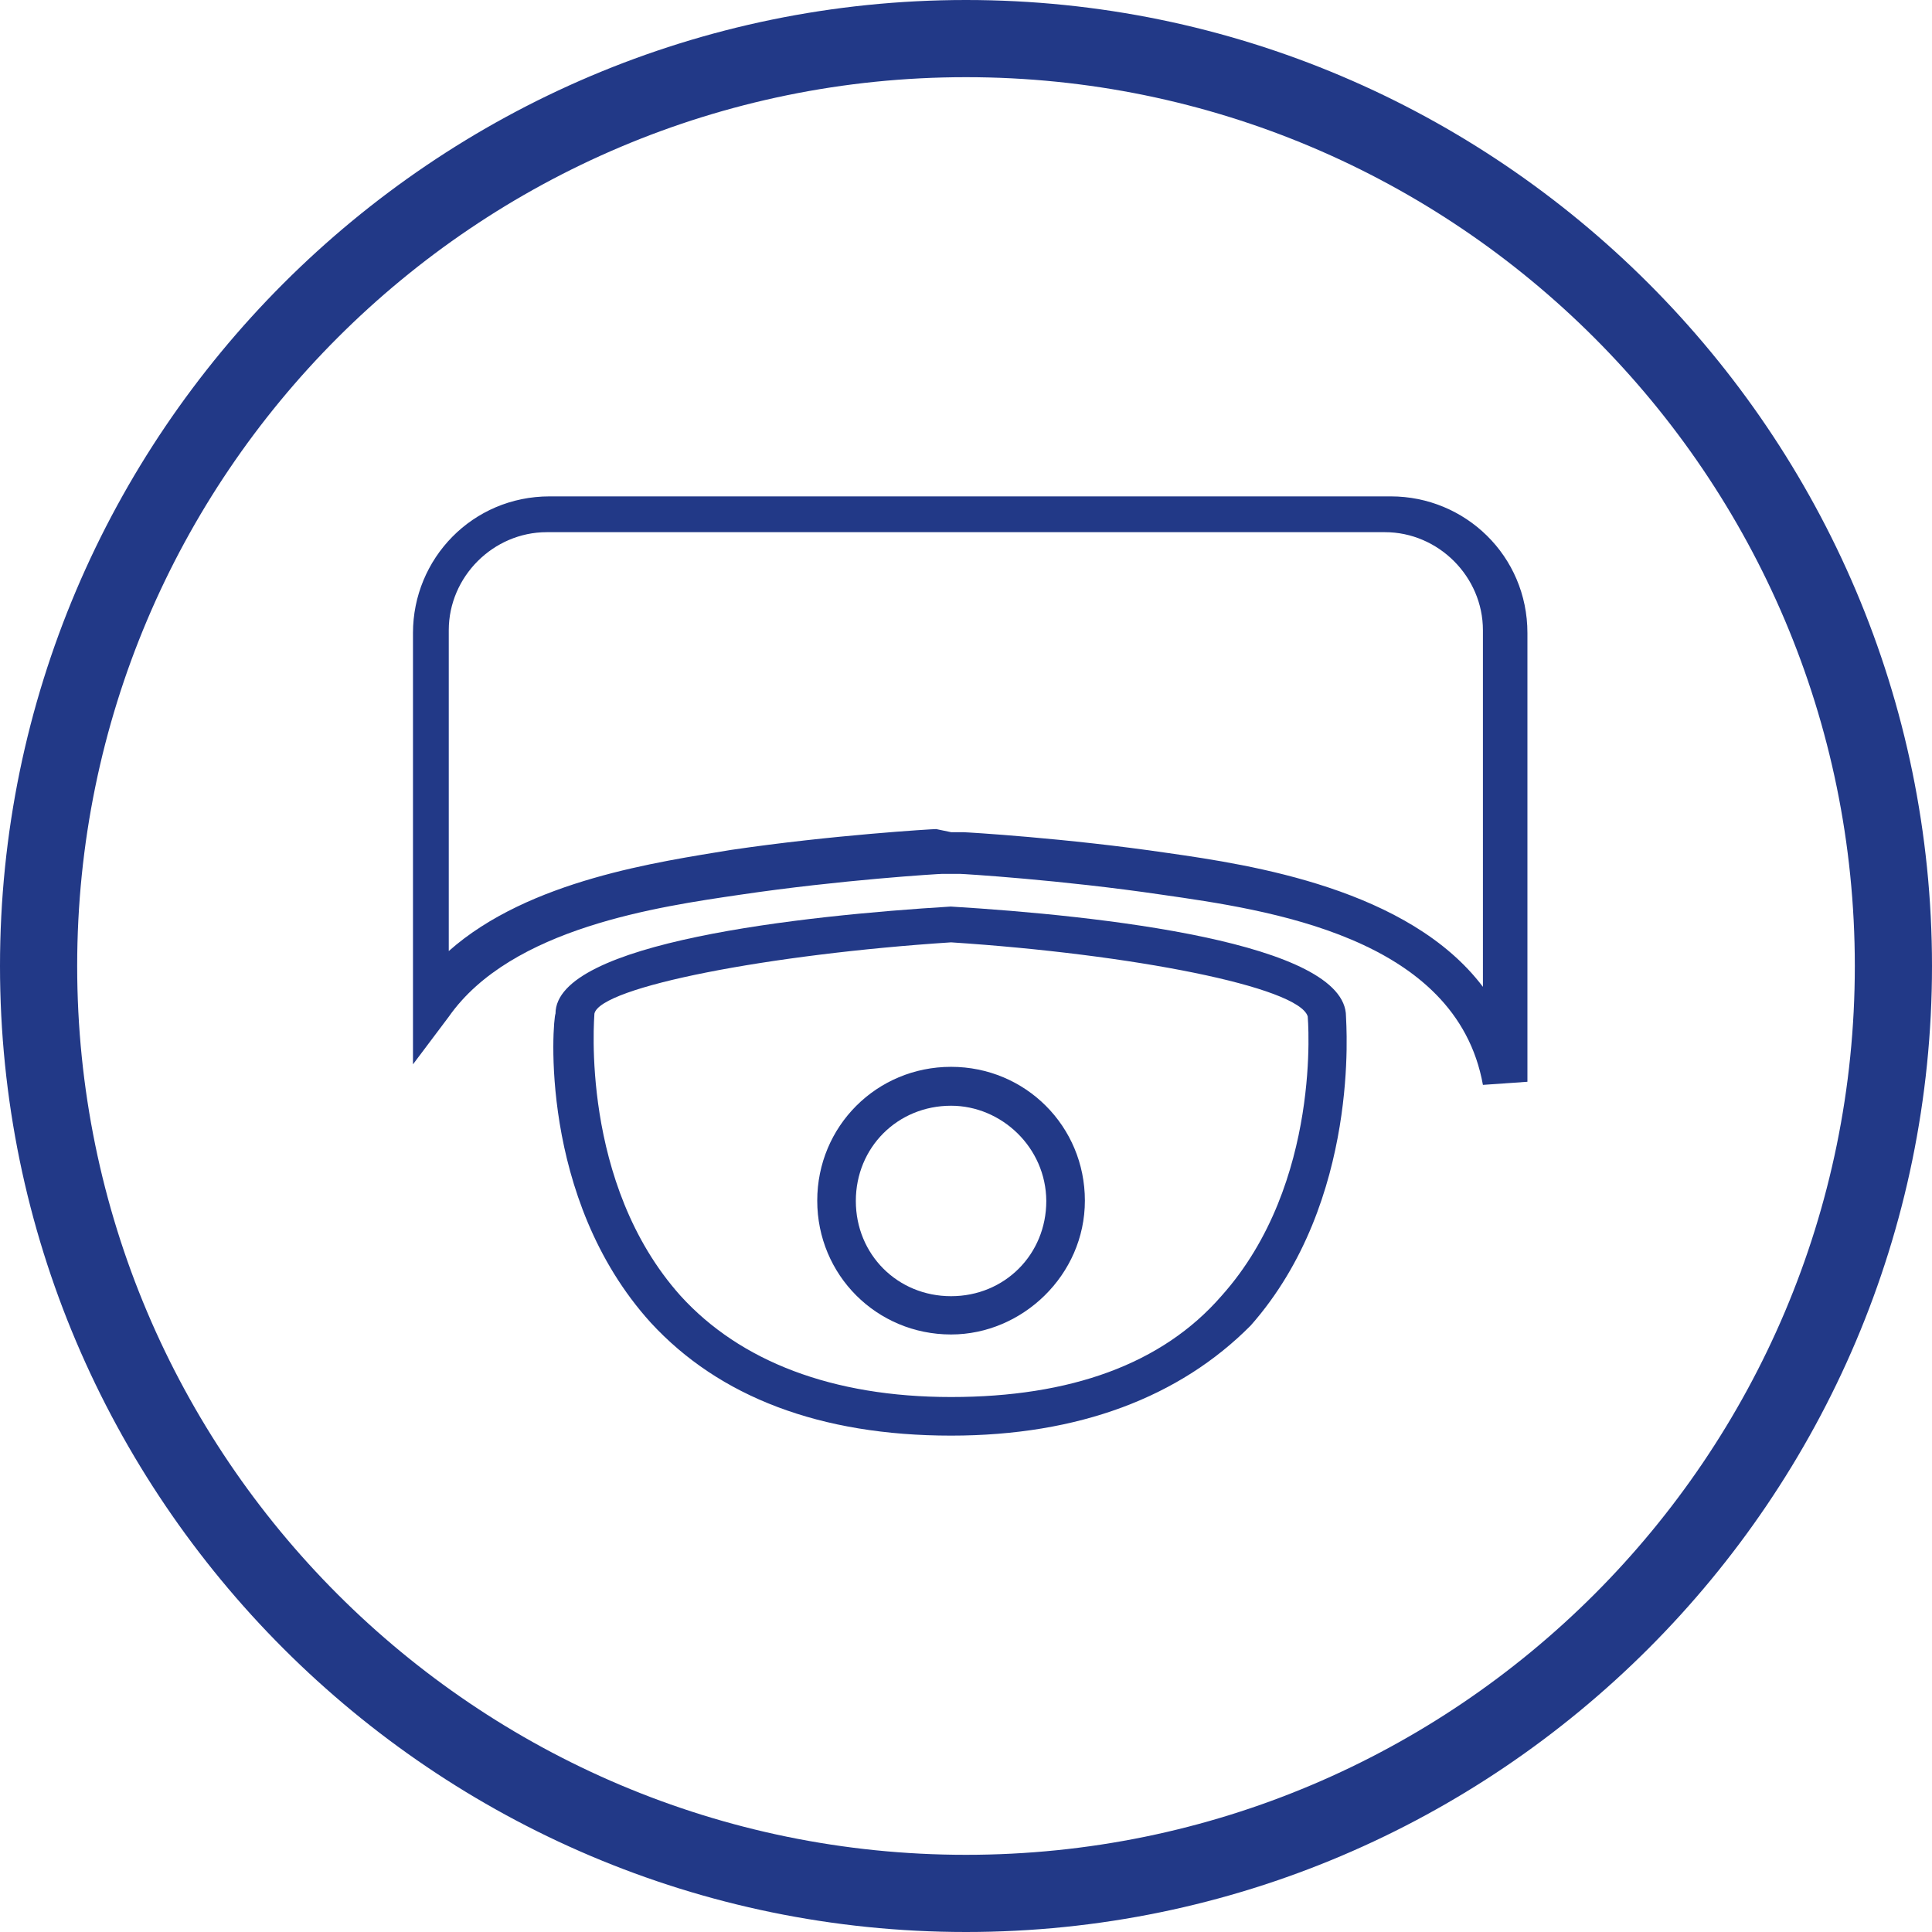
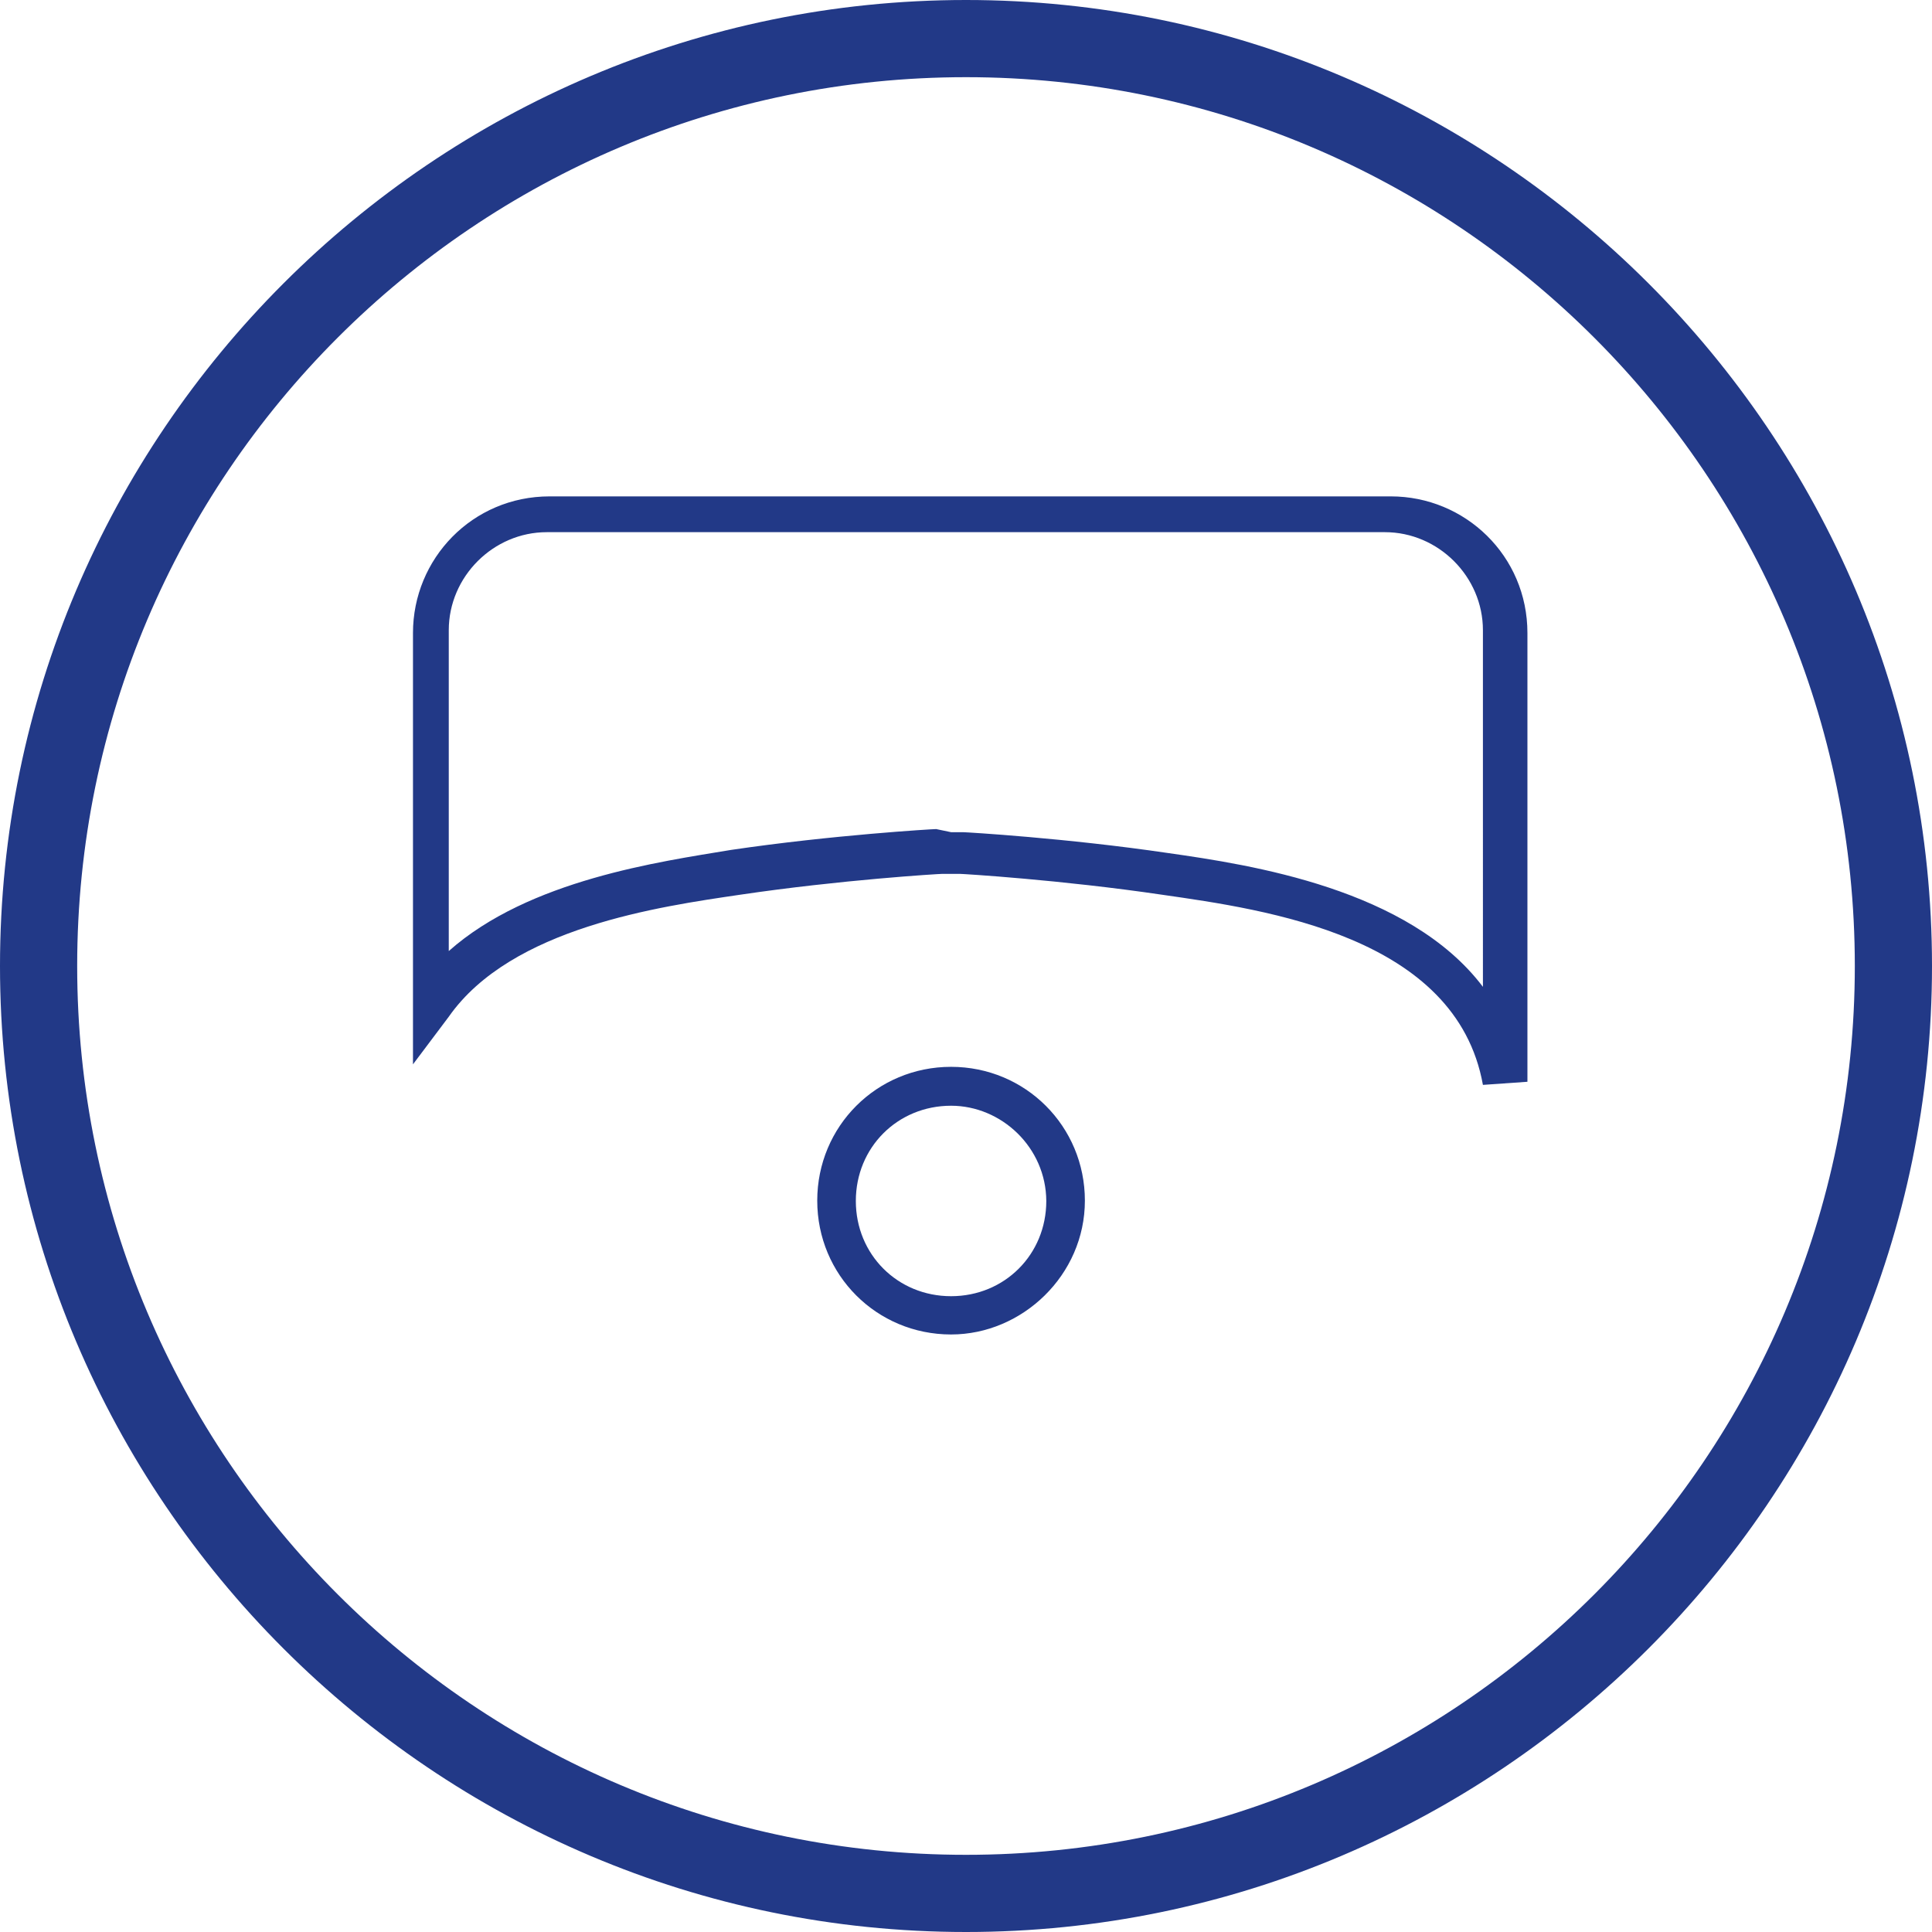
<svg xmlns="http://www.w3.org/2000/svg" version="1.1" id="Calque_1" x="0px" y="0px" viewBox="242.4 0 620.8 620.8" enable-background="new 242.4 0 620.8 620.8" xml:space="preserve">
  <g>
    <g>
-       <path fill="#223987" d="M548,461.3c-42,0-74.5-12.4-96.5-36.3c-36.3-40.1-31.5-97.4-30.6-99.3c0-22.9,79.3-31.5,127-34.4l0,0l0,0    c47.8,2.9,127,11.5,127,35.3c0,1.9,4.8,59.2-30.6,99.3C621.5,448.9,589,461.3,548,461.3z M548,302.8    c-58.3,3.8-112.7,14.3-114.6,22.9c0,1-4.8,54.4,27.7,90.7c19.1,21,48.7,32.5,86.9,32.5c38.2,0,67.8-10.5,86.9-32.5    c32.5-36.3,27.7-89.8,27.7-89.8C659.7,317.1,606.2,306.6,548,302.8z" />
      <path fill="#223987" d="M548,428.8c-23.9,0-43-19.1-43-43c0-23.9,19.1-43,43-43c23.9,0,43,19.1,43,43    C591,409.7,570.9,428.8,548,428.8z M548,355.3c-17.2,0-30.6,13.4-30.6,30.6s13.4,30.6,30.6,30.6s30.6-13.4,30.6-30.6    C578.5,368.7,564.2,355.3,548,355.3z" />
      <path fill="#223987" d="M718.9,348.6c-8.6-47.8-69.7-56.3-103.1-61.1c-32.5-4.8-64-6.7-64.9-6.7H548h-2.9c-1,0-32.5,1.9-64.9,6.7    c-25.8,3.8-73.5,10.5-93.6,39.2l-11.5,15.3V203.4c0-23.9,19.1-43.9,43.9-43.9h270.3c23.9,0,43.9,19.1,43.9,43.9v144.2L718.9,348.6    z M548,267.4h3.8c1,0,33.4,1.9,65.9,6.7c26.7,3.8,77.4,11.5,101.2,43V202.5c0-17.2-14.3-31.5-31.5-31.5H418.1    c-17.2,0-31.5,14.3-31.5,31.5v103.1c25.8-22.9,67.8-28.7,90.7-32.5c32.5-4.8,64.9-6.7,65.9-6.7L548,267.4z" />
    </g>
    <path fill="#223987" d="M552.8,620.8c-171,0-310.4-139.4-310.4-310.4S381.8,0,552.8,0s310.4,139.4,310.4,310.4   S723.7,620.8,552.8,620.8z M552.8,24.8c-157.6,0-285.6,128-285.6,285.6S395.2,596,552.8,596s285.6-128,285.6-285.6   S710.3,24.8,552.8,24.8z" />
  </g>
</svg>